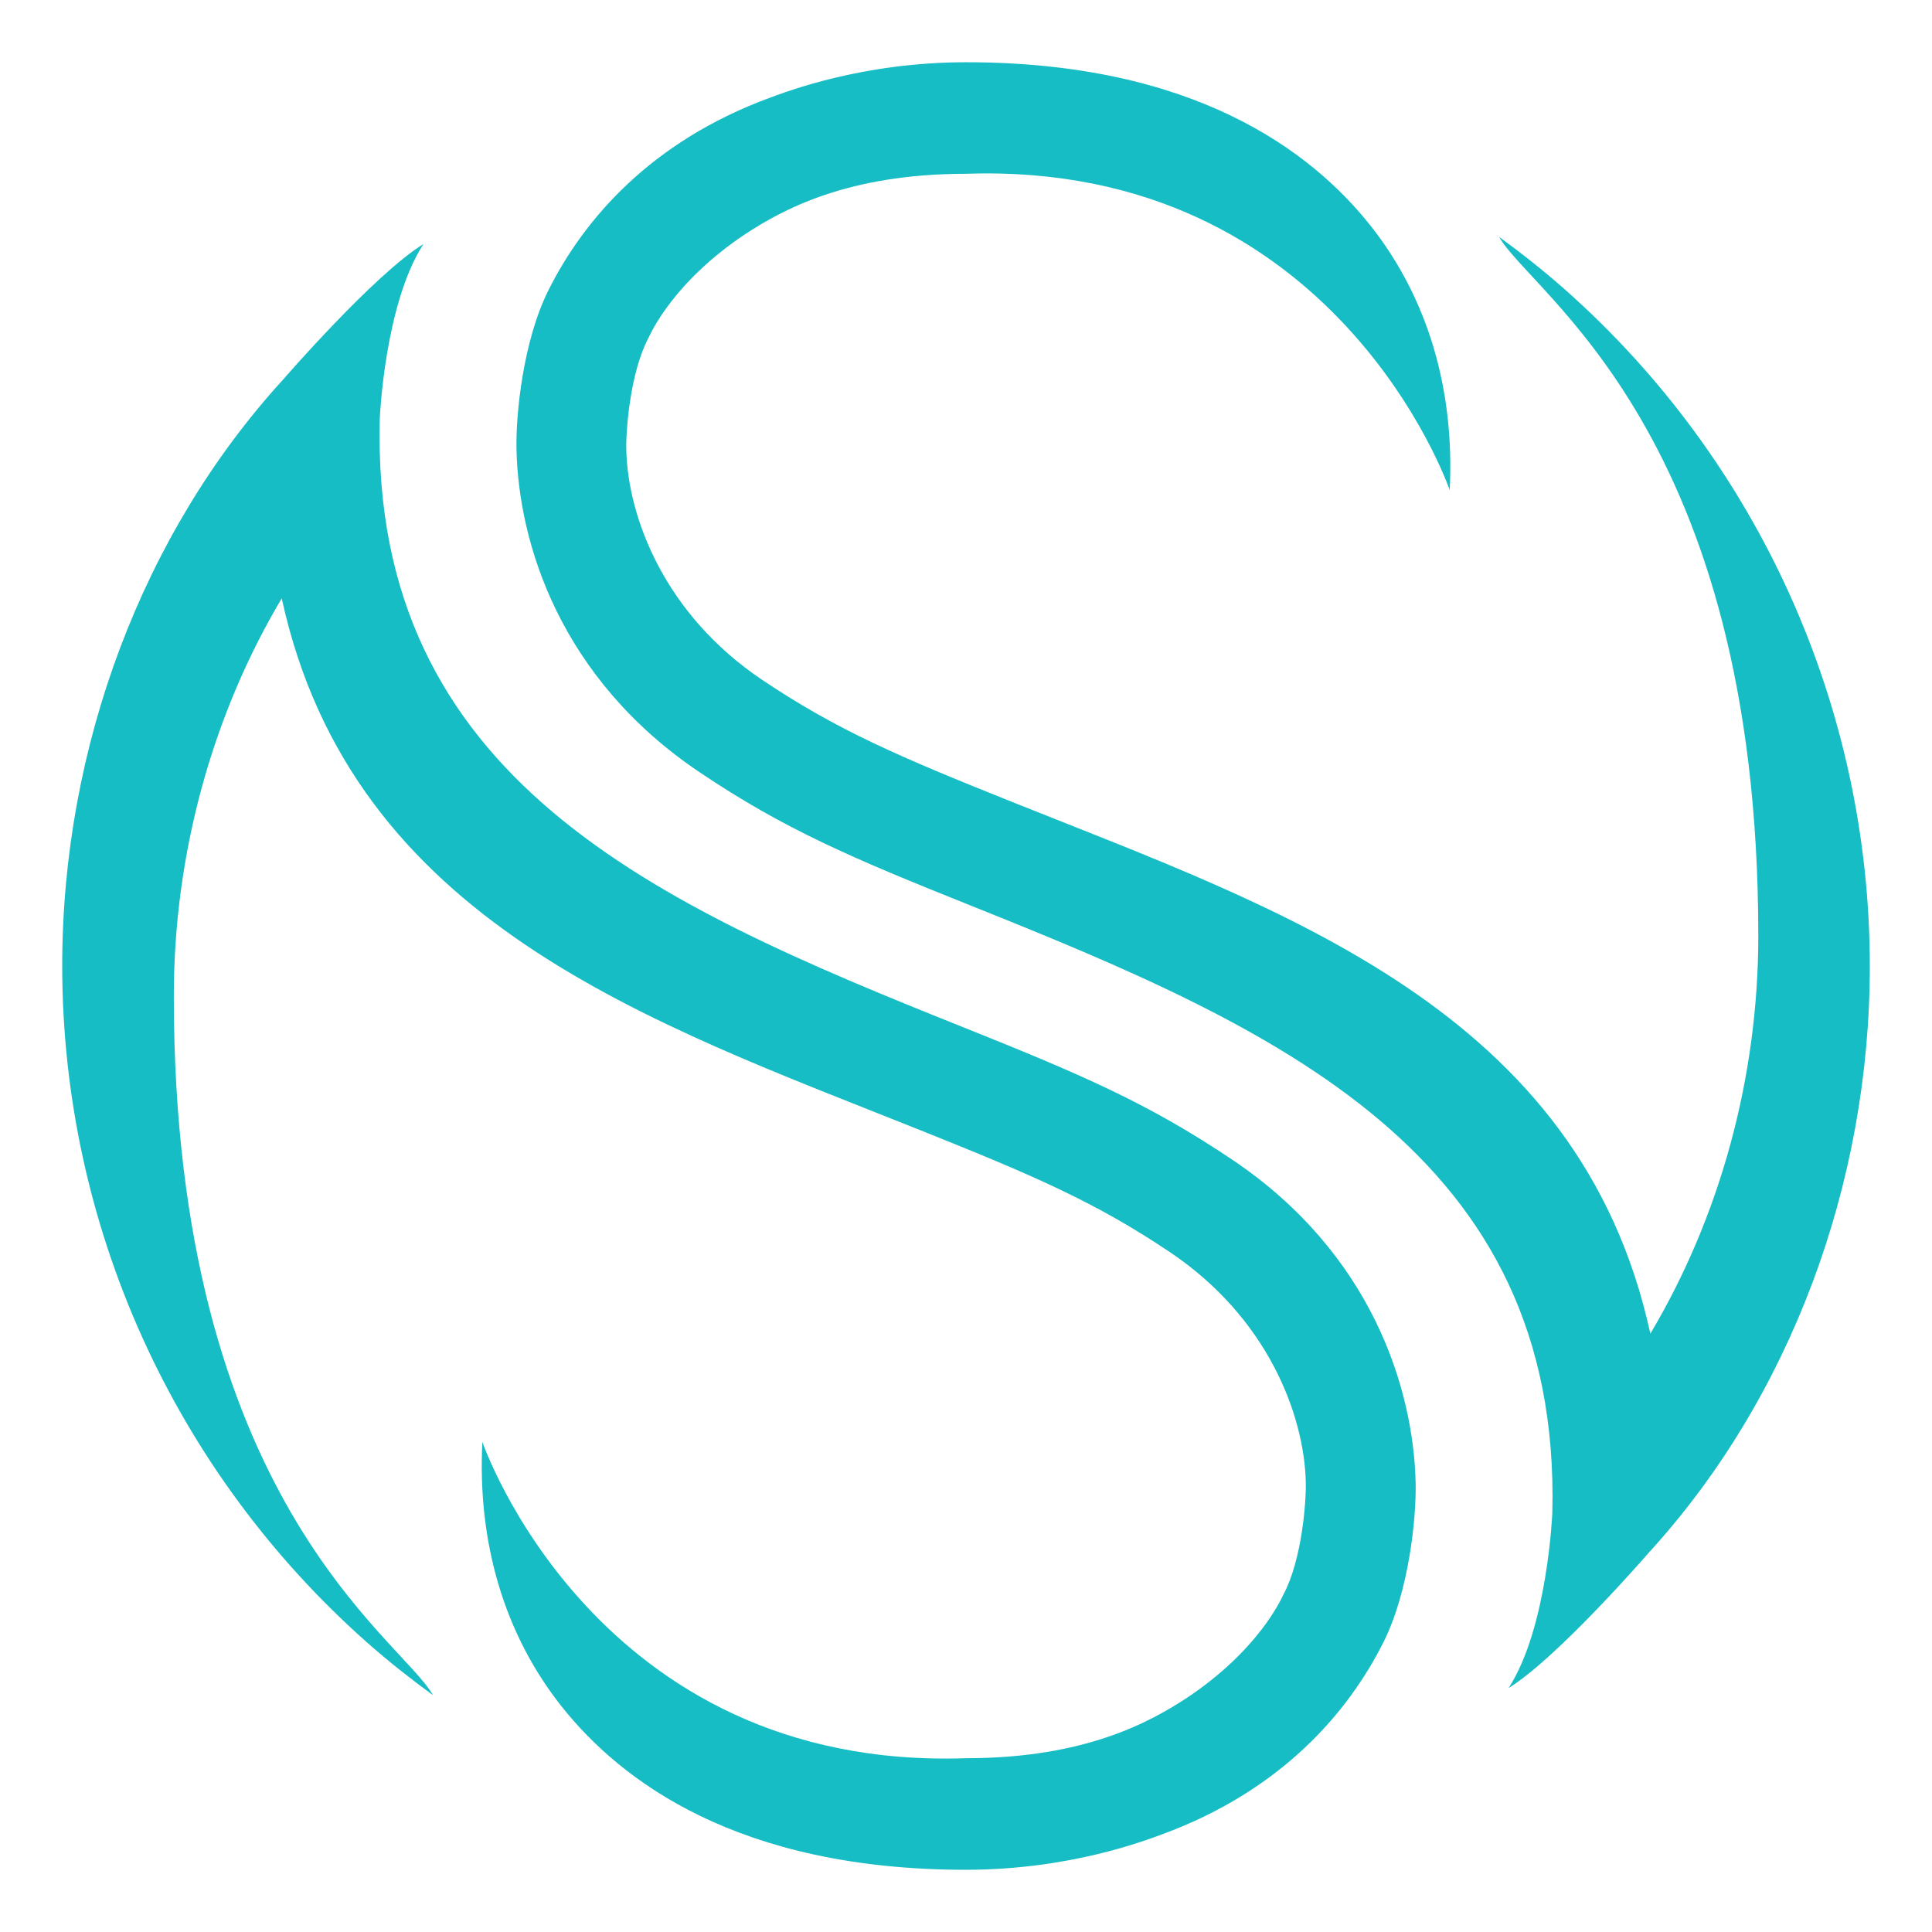
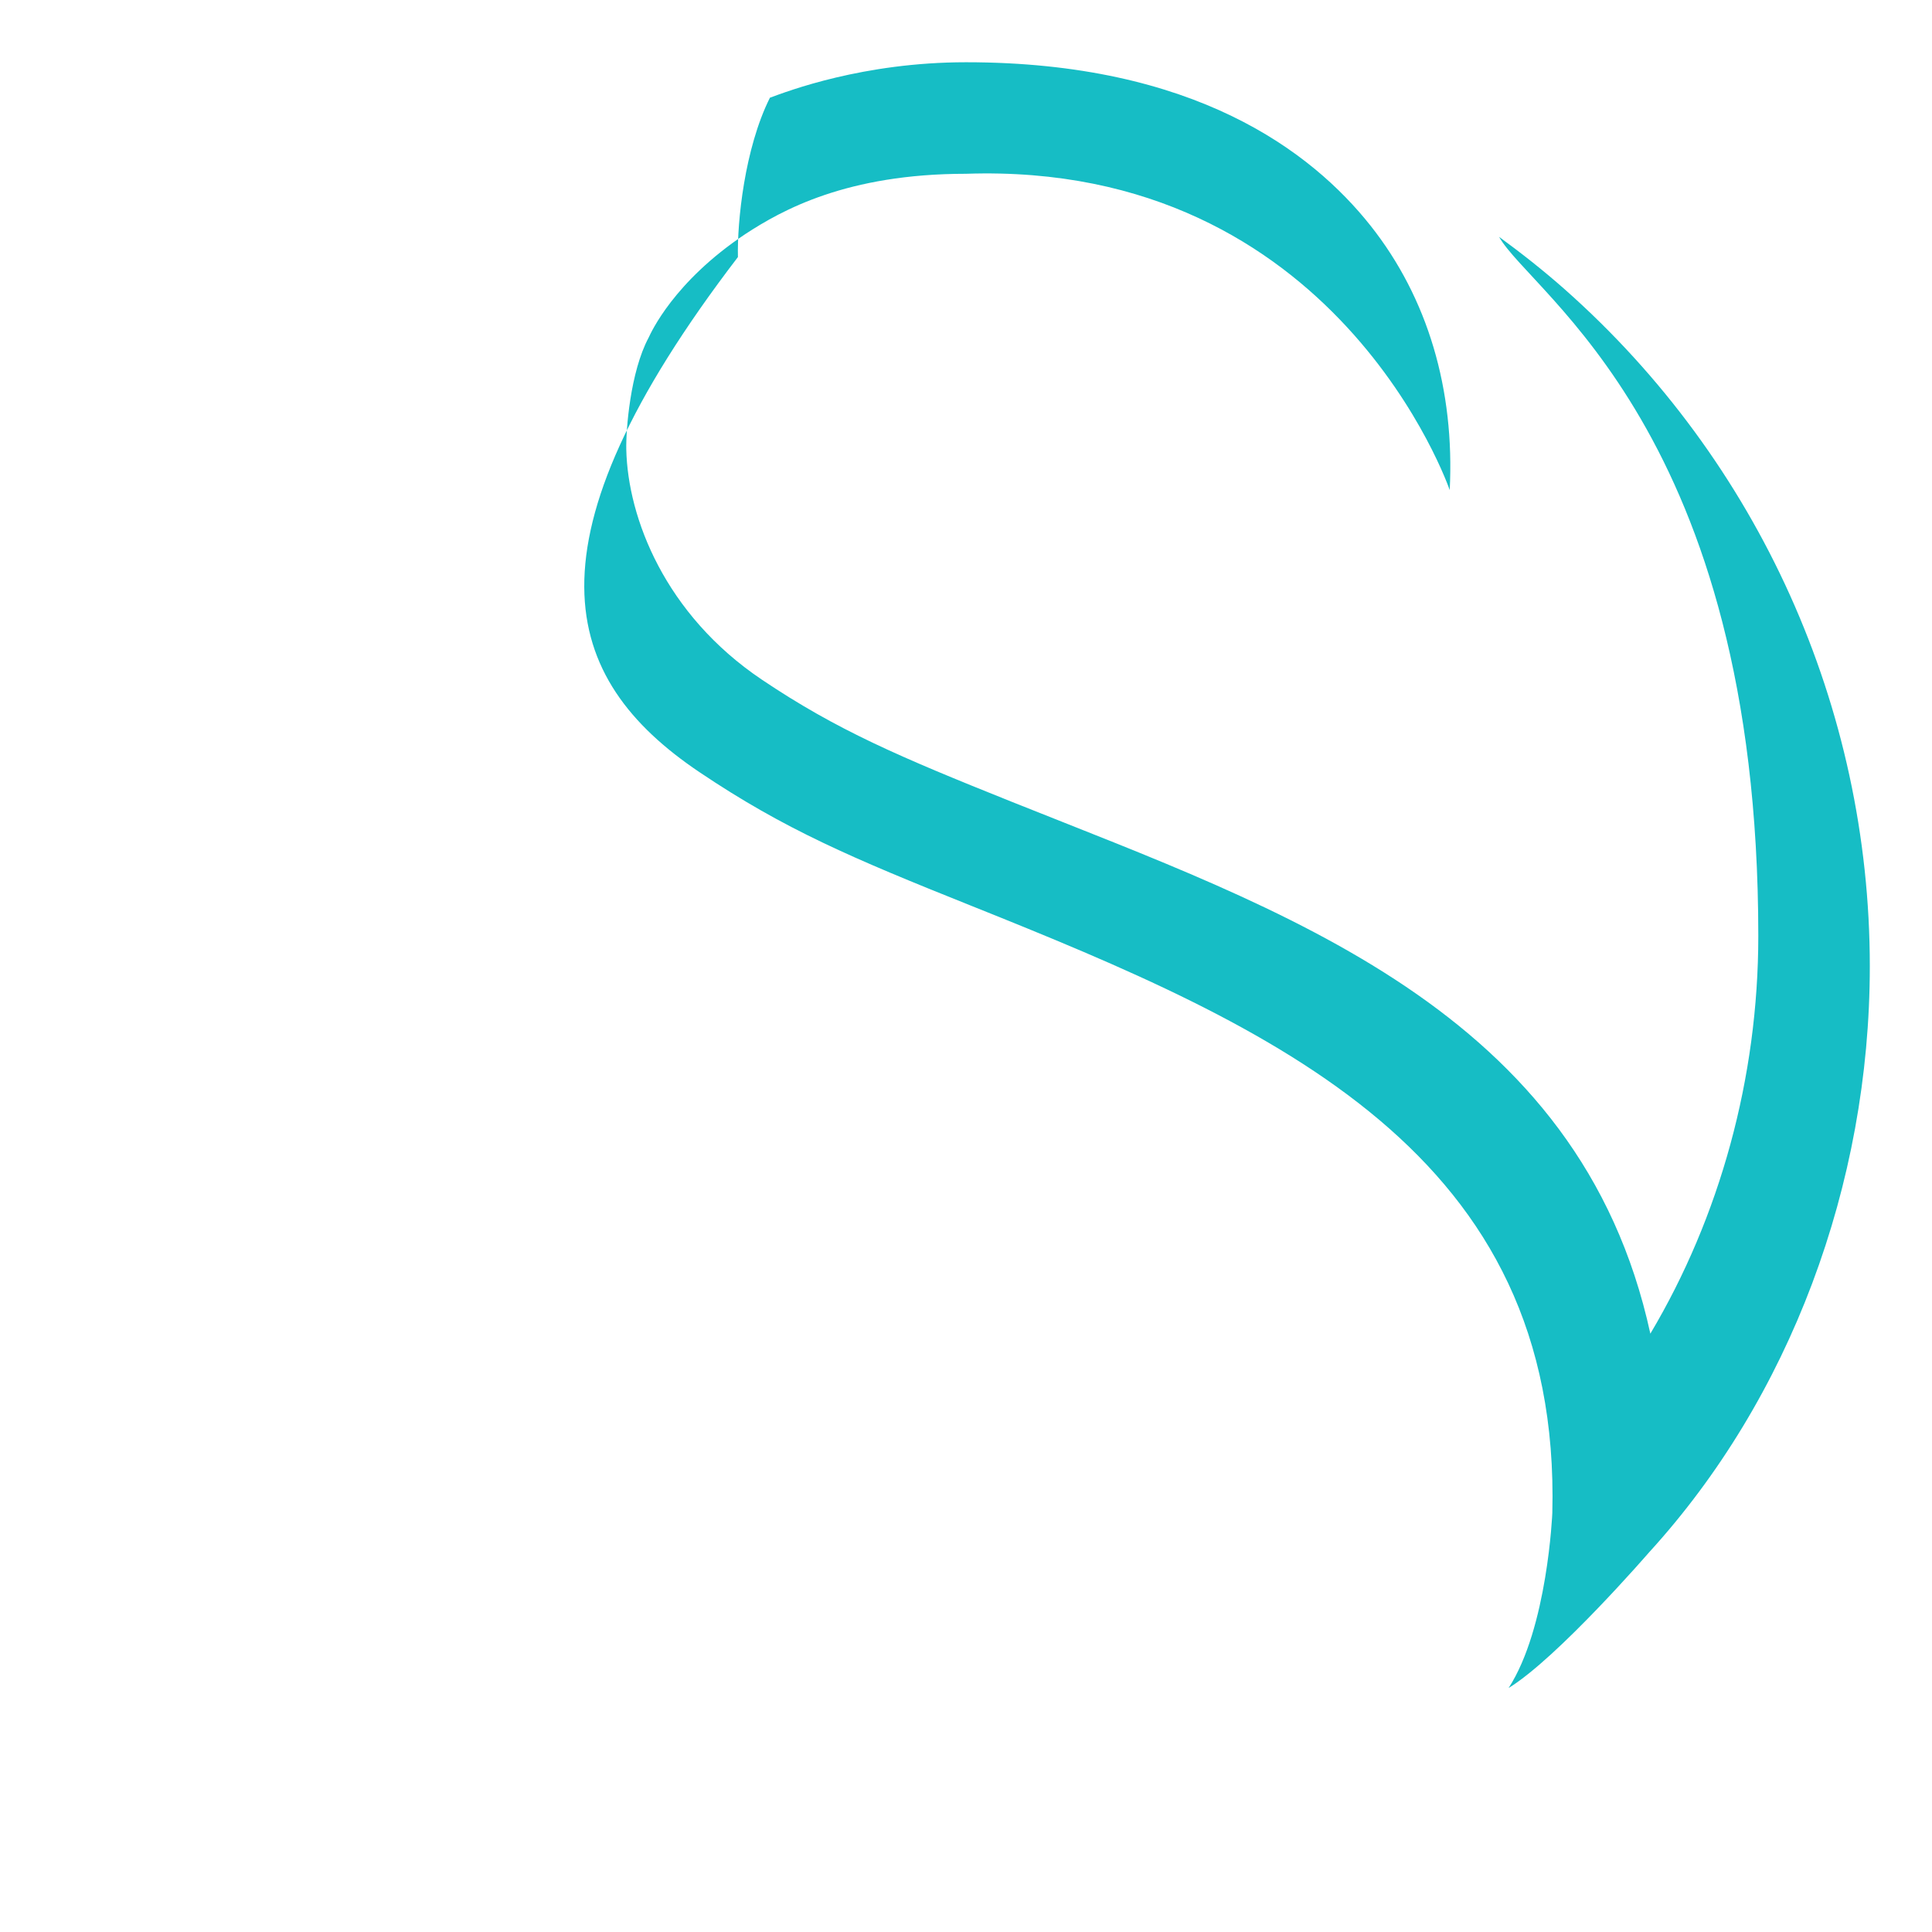
<svg xmlns="http://www.w3.org/2000/svg" viewBox="35 35 71.732 71.732">
  <g>
-     <path fill="#16bdc5" d="M60.967,63.667c3.157,2.125,5.676,3.195,10.066,4.952c11.336,4.536,21.941,9.178,21.602,22.558   c0,0-0.176,4.266-1.623,6.496c1.82-1.115,5.225-5.047,5.225-5.047c5.203-5.703,8.186-13.629,8.186-21.75   c0-9.603-4.129-18.763-11.326-25.133c-0.818-0.723-1.633-1.36-2.439-1.95c1.207,2.144,9.625,7.246,9.625,25.956   c0,5.27-1.428,10.433-4.008,14.768c-2.619-12.035-13.674-15.731-23.701-19.744c-4.18-1.673-6.5-2.664-9.292-4.542   c-3.59-2.416-4.973-6.001-5.029-8.545c-0.016-0.717,0.146-2.876,0.831-4.153c0.08-0.168,0.921-2.067,3.592-3.845   c1.353-0.883,3.757-2.236,8.192-2.236c13.78-0.468,17.958,11.744,17.958,11.744c0.188-3.722-0.809-7.128-2.941-9.819   c-2.195-2.768-6.553-6.066-15.015-6.066c-3.829,0-6.625,1.075-7.284,1.317c-4.438,1.631-6.916,4.536-8.221,7.143   c-0.946,1.89-1.218,4.621-1.188,5.916C54.254,55.184,55.805,60.194,60.967,63.667L60.967,63.667z" />
-     <path fill="#16bdc5" d="M80.765,78.067c-3.156-2.125-5.676-3.195-10.065-4.952C59.365,68.578,48.76,63.937,49.1,50.556   c0,0,0.175-4.266,1.623-6.496c-1.82,1.115-5.226,5.048-5.226,5.048c-5.203,5.701-8.187,13.628-8.187,21.749   c0,9.603,4.129,18.763,11.328,25.134c0.818,0.723,1.633,1.359,2.439,1.949c-1.207-2.143-9.624-7.246-9.624-25.957   c0-5.269,1.427-10.432,4.007-14.767c2.62,12.035,13.675,15.731,23.701,19.743c4.18,1.673,6.5,2.664,9.292,4.542   c3.59,2.416,4.973,6.002,5.029,8.545c0.016,0.719-0.146,2.877-0.83,4.154c-0.08,0.168-0.922,2.066-3.592,3.844   c-1.354,0.883-3.758,2.236-8.193,2.236c-13.78,0.469-17.958-11.744-17.958-11.744c-0.188,3.723,0.808,7.129,2.941,9.82   c2.196,2.768,6.552,6.066,15.015,6.066c3.83,0,6.626-1.076,7.285-1.318c4.439-1.631,6.916-4.535,8.221-7.143   c0.945-1.891,1.219-4.621,1.189-5.916C87.478,86.55,85.929,81.538,80.765,78.067L80.765,78.067z" />
+     <path fill="#16bdc5" d="M60.967,63.667c3.157,2.125,5.676,3.195,10.066,4.952c11.336,4.536,21.941,9.178,21.602,22.558   c0,0-0.176,4.266-1.623,6.496c1.82-1.115,5.225-5.047,5.225-5.047c5.203-5.703,8.186-13.629,8.186-21.75   c0-9.603-4.129-18.763-11.326-25.133c-0.818-0.723-1.633-1.36-2.439-1.95c1.207,2.144,9.625,7.246,9.625,25.956   c0,5.27-1.428,10.433-4.008,14.768c-2.619-12.035-13.674-15.731-23.701-19.744c-4.18-1.673-6.5-2.664-9.292-4.542   c-3.59-2.416-4.973-6.001-5.029-8.545c-0.016-0.717,0.146-2.876,0.831-4.153c0.08-0.168,0.921-2.067,3.592-3.845   c1.353-0.883,3.757-2.236,8.192-2.236c13.78-0.468,17.958,11.744,17.958,11.744c0.188-3.722-0.809-7.128-2.941-9.819   c-2.195-2.768-6.553-6.066-15.015-6.066c-3.829,0-6.625,1.075-7.284,1.317c-0.946,1.89-1.218,4.621-1.188,5.916C54.254,55.184,55.805,60.194,60.967,63.667L60.967,63.667z" />
  </g>
</svg>